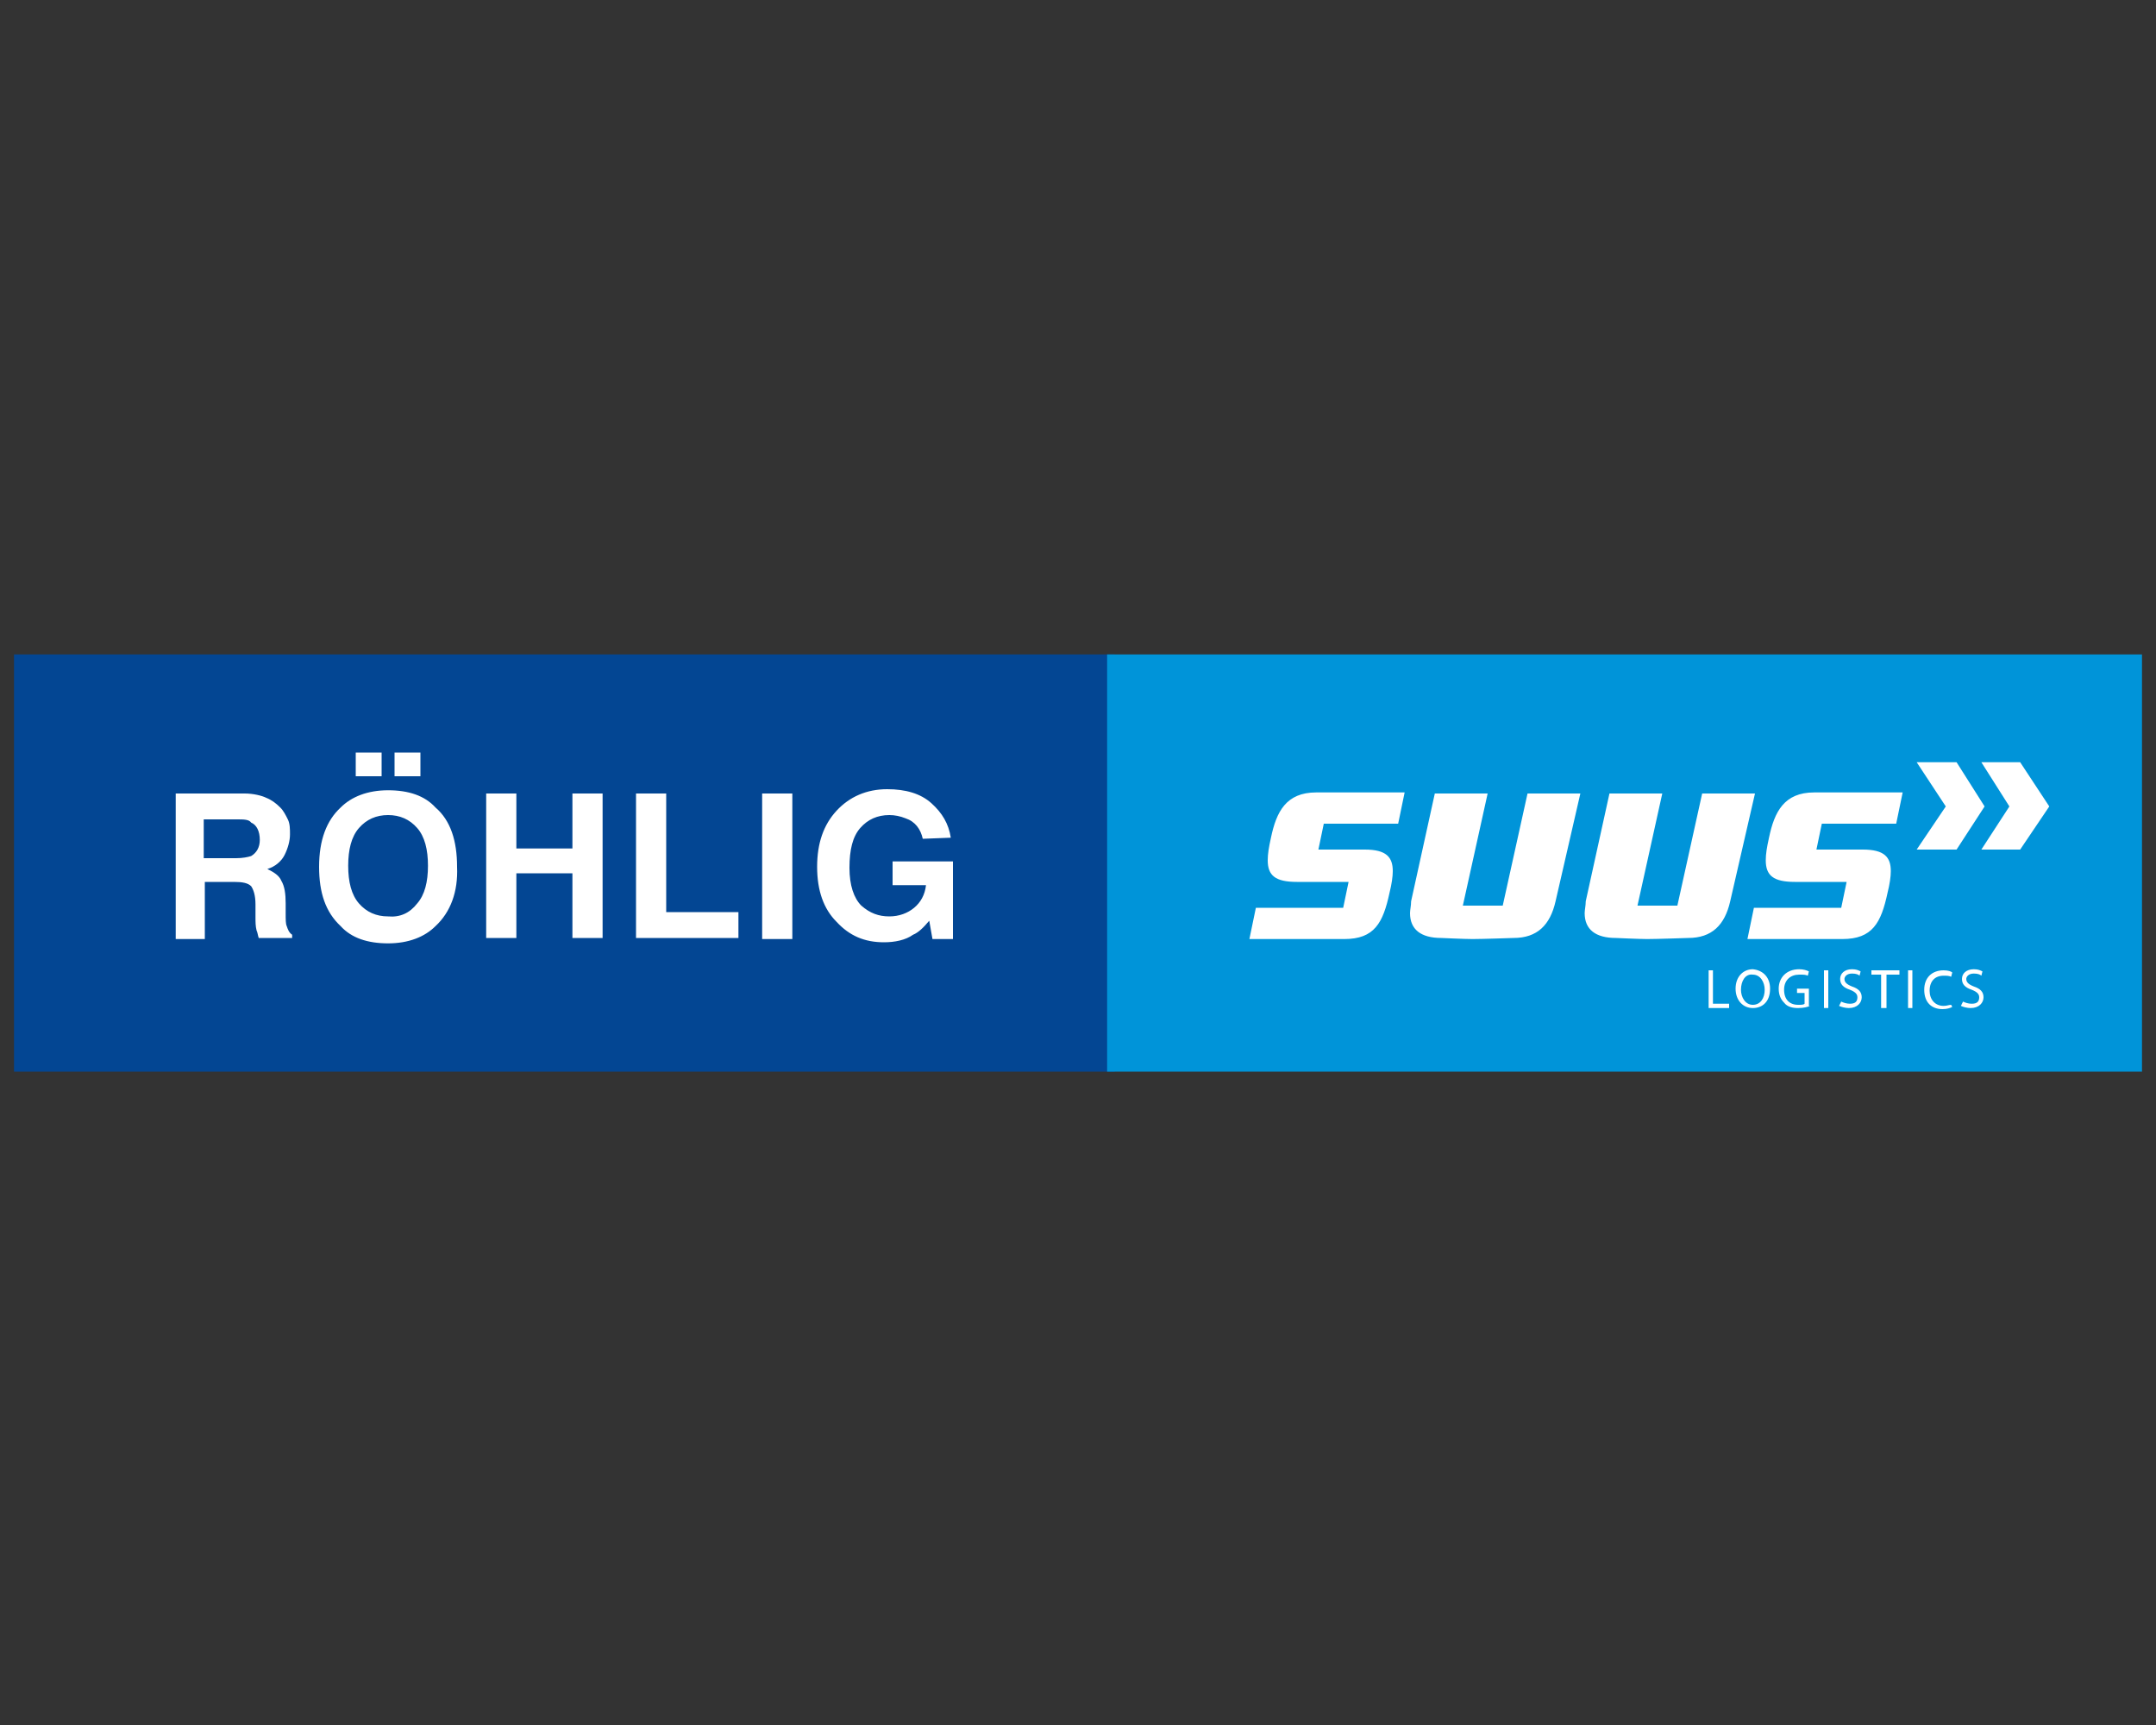
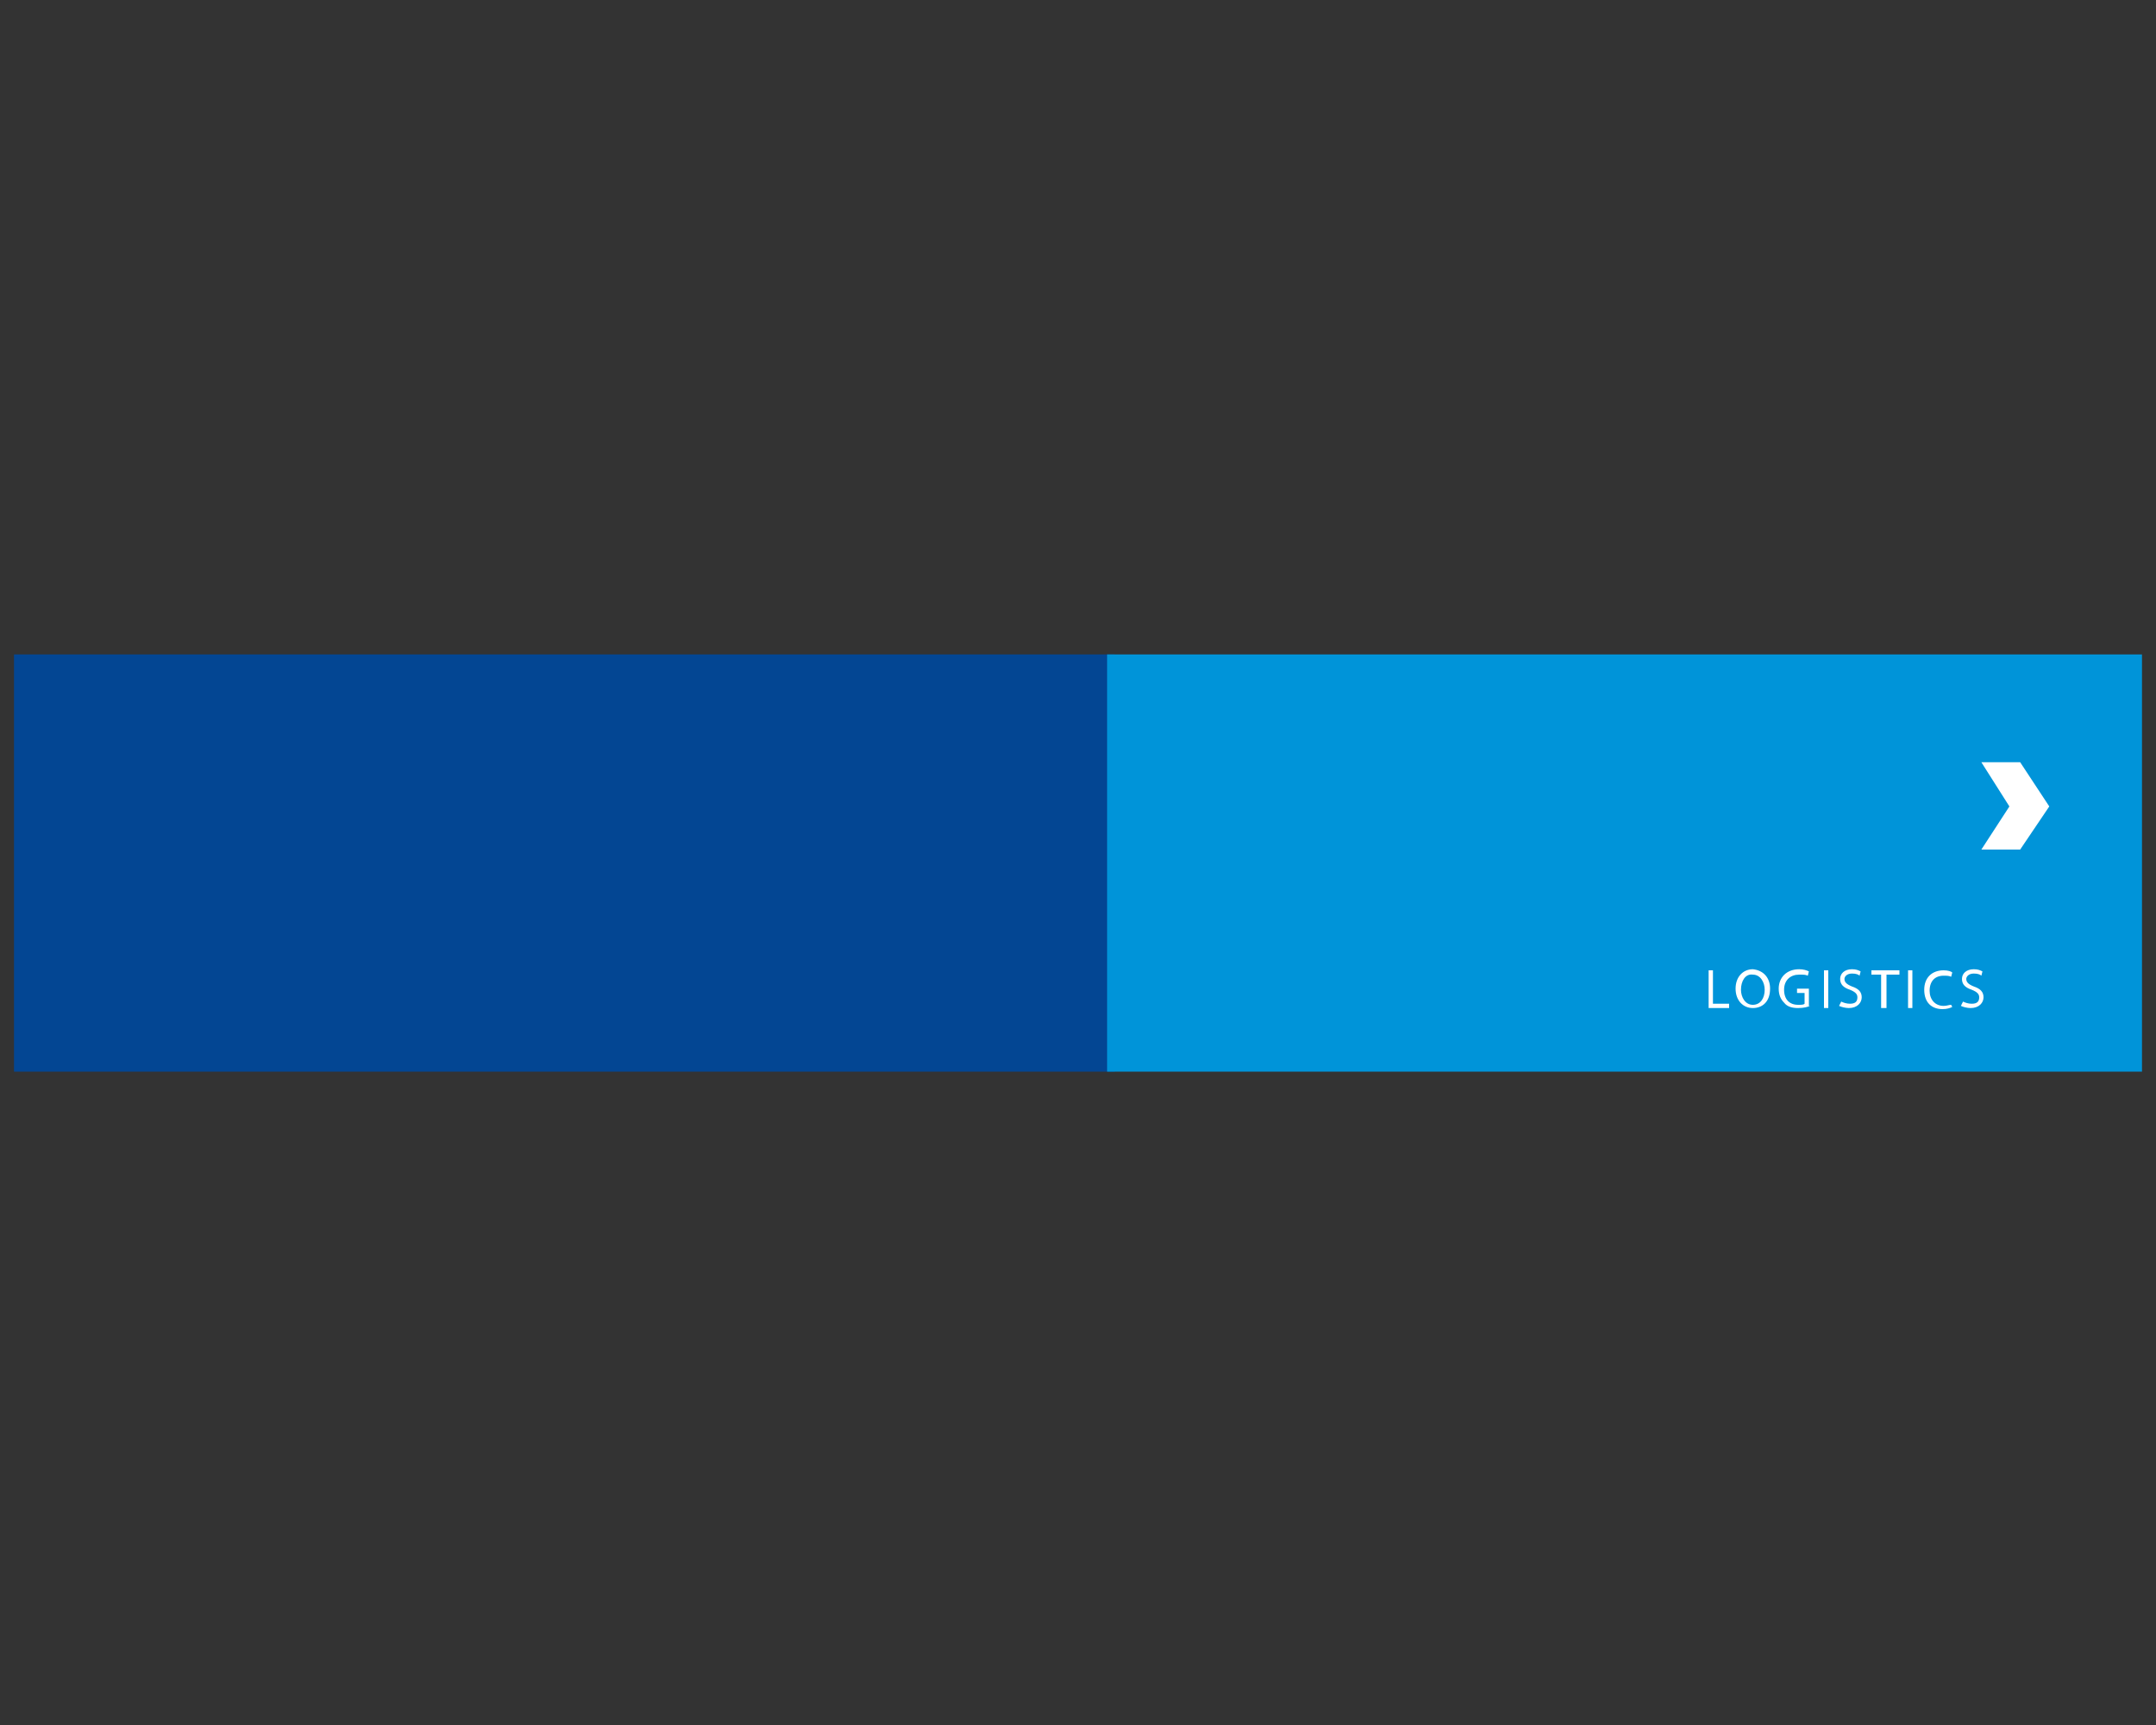
<svg xmlns="http://www.w3.org/2000/svg" version="1.1" id="Vrstva_1" x="0" y="0" viewBox="0 0 200 160" xml:space="preserve">
  <rect x="0" y="0" width="200" height="160" fill="#333333" stroke="none" />
  <style>.st2{fill:#fff}</style>
  <path fill="#034693" d="M1.3 60.7h102.1v38.7H1.3z" />
  <path fill="#0094d9" d="M102.7 60.7h96v38.7h-96z" />
-   <path class="st2" d="M24.7 74c.5.2.9.5 1.3.9.3.3.5.7.7 1.1.2.4.2.9.2 1.4 0 .6-.2 1.3-.5 1.9-.3.6-.9 1.1-1.6 1.3.6.3 1.1.6 1.3 1.1.3.5.4 1.2.4 2.1v.9c0 .6 0 1 .1 1.2.1.3.2.6.5.8v.3H24c-.1-.3-.1-.5-.2-.7-.1-.4-.1-.8-.1-1.2v-1.2c0-.9-.2-1.4-.4-1.7-.3-.3-.8-.4-1.6-.4H19v5.3h-2.7V73.6h6.4c.8 0 1.6.2 2 .4zm-5.8 2v3.6h3c.6 0 1.1-.1 1.4-.2.5-.3.8-.8.8-1.5 0-.8-.3-1.4-.8-1.6-.2-.3-.7-.3-1.3-.3h-3.1zm21.5 9.9c-1 1-2.5 1.6-4.4 1.6-1.9 0-3.4-.5-4.4-1.6-1.4-1.3-2-3.1-2-5.5 0-2.5.7-4.3 2-5.5 1-1 2.5-1.6 4.4-1.6 1.9 0 3.4.5 4.4 1.6 1.4 1.2 2 3.1 2 5.5.1 2.3-.6 4.2-2 5.5zm-1.7-2.1c.7-.8 1-2 1-3.5s-.3-2.7-1-3.5c-.7-.8-1.6-1.2-2.7-1.2s-2 .4-2.7 1.2c-.7.8-1 2-1 3.5s.3 2.7 1 3.5c.7.8 1.6 1.2 2.7 1.2 1.1.1 2-.3 2.7-1.2zm-5.7-14h2.4V72H33v-2.2zm3.7 0H39V72h-2.4v-2.2zm8.4 17.3V73.6h2.8v5.1h5.2v-5.1h2.8V87h-2.8v-6h-5.2v6h-2.8zM59 73.6h2.8v11h6.7V87H59V73.6zm14.5 13.5h-2.8V73.6h2.8v13.5zm12.1-9.3c-.2-.9-.7-1.6-1.6-1.9-.5-.2-1-.3-1.5-.3-1.1 0-2 .4-2.7 1.2-.7.8-1 2-1 3.7 0 1.6.4 2.8 1.1 3.5.8.7 1.6 1 2.6 1 .9 0 1.7-.3 2.3-.8.6-.5 1-1.2 1.1-2.1h-3.1v-2.2h5.6v7.2h-1.9l-.3-1.7c-.5.6-1 1.1-1.5 1.3-.7.5-1.7.7-2.7.7-1.8 0-3.2-.6-4.4-1.9-1.2-1.2-1.8-2.9-1.8-5.1 0-2.2.6-3.9 1.8-5.2 1.2-1.3 2.8-2 4.7-2 1.7 0 3.1.4 4.1 1.3 1 .9 1.6 1.9 1.8 3.2l-2.6.1zm44.1-1.4h-6.9l-.5 2.4h4.3c2 0 2.6.7 2.6 2 0 .5-.1 1.2-.3 2-.6 2.8-1.4 4.3-4.2 4.3h-8.8l.6-2.9h8.1l.5-2.4h-4.8c-2 0-2.7-.6-2.7-2 0-.6.1-1.2.3-2.1.5-2.4 1.4-4.2 4.2-4.2h8.2l-.6 2.9zm14.6 7.2c-.5 2.2-1.7 3.4-3.9 3.4 0 0-2.9.1-3.8.1-.7 0-2.9-.1-2.9-.1-1.9 0-2.9-.8-2.9-2.3 0-.3.1-.7.1-1.1l2.2-10h4.9L135.7 84h3.7l2.3-10.4h4.9l-2.3 10zm16.2 0c-.5 2.2-1.7 3.4-3.9 3.4 0 0-2.9.1-3.8.1-.7 0-2.9-.1-2.9-.1-1.9 0-2.9-.8-2.9-2.3 0-.3.1-.7.1-1.1l2.2-10h4.9L151.9 84h3.7l2.3-10.4h4.9l-2.3 10zm15.4-7.2H169l-.5 2.4h4.3c2 0 2.6.7 2.6 2 0 .5-.1 1.2-.3 2-.6 2.8-1.4 4.3-4.2 4.3h-8.8l.6-2.9h8.1l.5-2.4h-4.8c-2 0-2.7-.6-2.7-2 0-.6.1-1.2.3-2.1.5-2.4 1.4-4.2 4.2-4.2h8.2l-.6 2.9zm4.6-1.6l-2.7-4.1h3.7l2.6 4.1-2.6 4h-3.7z" />
  <path class="st2" d="M186.4 74.8l-2.6-4.1h3.6l2.7 4.1-2.7 4h-3.6zM158.5 90h.4v3.1h1.5v.4h-1.9V90zm5.7 1.7c0 1.2-.7 1.8-1.6 1.8-.9 0-1.6-.7-1.6-1.8s.7-1.8 1.6-1.8c1 .1 1.6.8 1.6 1.8zm-2.7.1c0 .7.4 1.4 1.1 1.4.7 0 1.1-.6 1.1-1.4 0-.7-.4-1.4-1.1-1.4-.7-.1-1.1.6-1.1 1.4zm6.4 1.5c-.2.1-.6.2-1.1.2-.5 0-1-.1-1.3-.5-.3-.3-.5-.7-.5-1.3 0-1 .7-1.8 1.9-1.8.4 0 .7.1.9.2l-.1.4c-.2-.1-.4-.1-.8-.1-.8 0-1.4.5-1.4 1.4 0 .9.5 1.4 1.3 1.4.3 0 .5 0 .6-.1v-1h-.7v-.4h1.1v1.6zm1.7-3.3v3.5h-.4V90h.4zm1.2 2.9c.2.1.5.2.8.2.5 0 .7-.2.7-.6 0-.3-.2-.5-.7-.7-.6-.2-.9-.5-.9-1s.4-.9 1.1-.9c.4 0 .6.1.8.2l-.1.4c-.1-.1-.3-.2-.7-.2-.5 0-.7.3-.7.5 0 .3.2.5.7.7.6.2.9.5.9 1s-.4 1-1.2 1c-.3 0-.7-.1-.9-.2l.2-.4zm3.8-2.5h-1V90h2.6v.4H175v3.1h-.5v-3.1zm2.8-.4v3.5h-.4V90h.4zm3.7 3.4c-.2.1-.5.2-.9.2-1 0-1.7-.6-1.7-1.8 0-1.1.7-1.8 1.8-1.8.4 0 .7.1.8.2l-.1.4c-.2-.1-.4-.1-.7-.1-.8 0-1.3.5-1.3 1.4 0 .8.5 1.4 1.3 1.4.3 0 .5-.1.7-.1l.1.2zm1-.5c.2.1.5.2.8.2.5 0 .7-.2.7-.6 0-.3-.2-.5-.7-.7-.6-.2-.9-.5-.9-1s.4-.9 1.1-.9c.4 0 .6.1.8.2l-.1.4c-.1-.1-.3-.2-.7-.2-.5 0-.7.3-.7.5 0 .3.2.5.7.7.6.2.9.5.9 1s-.4 1-1.2 1c-.3 0-.7-.1-.9-.2l.2-.4z" />
</svg>